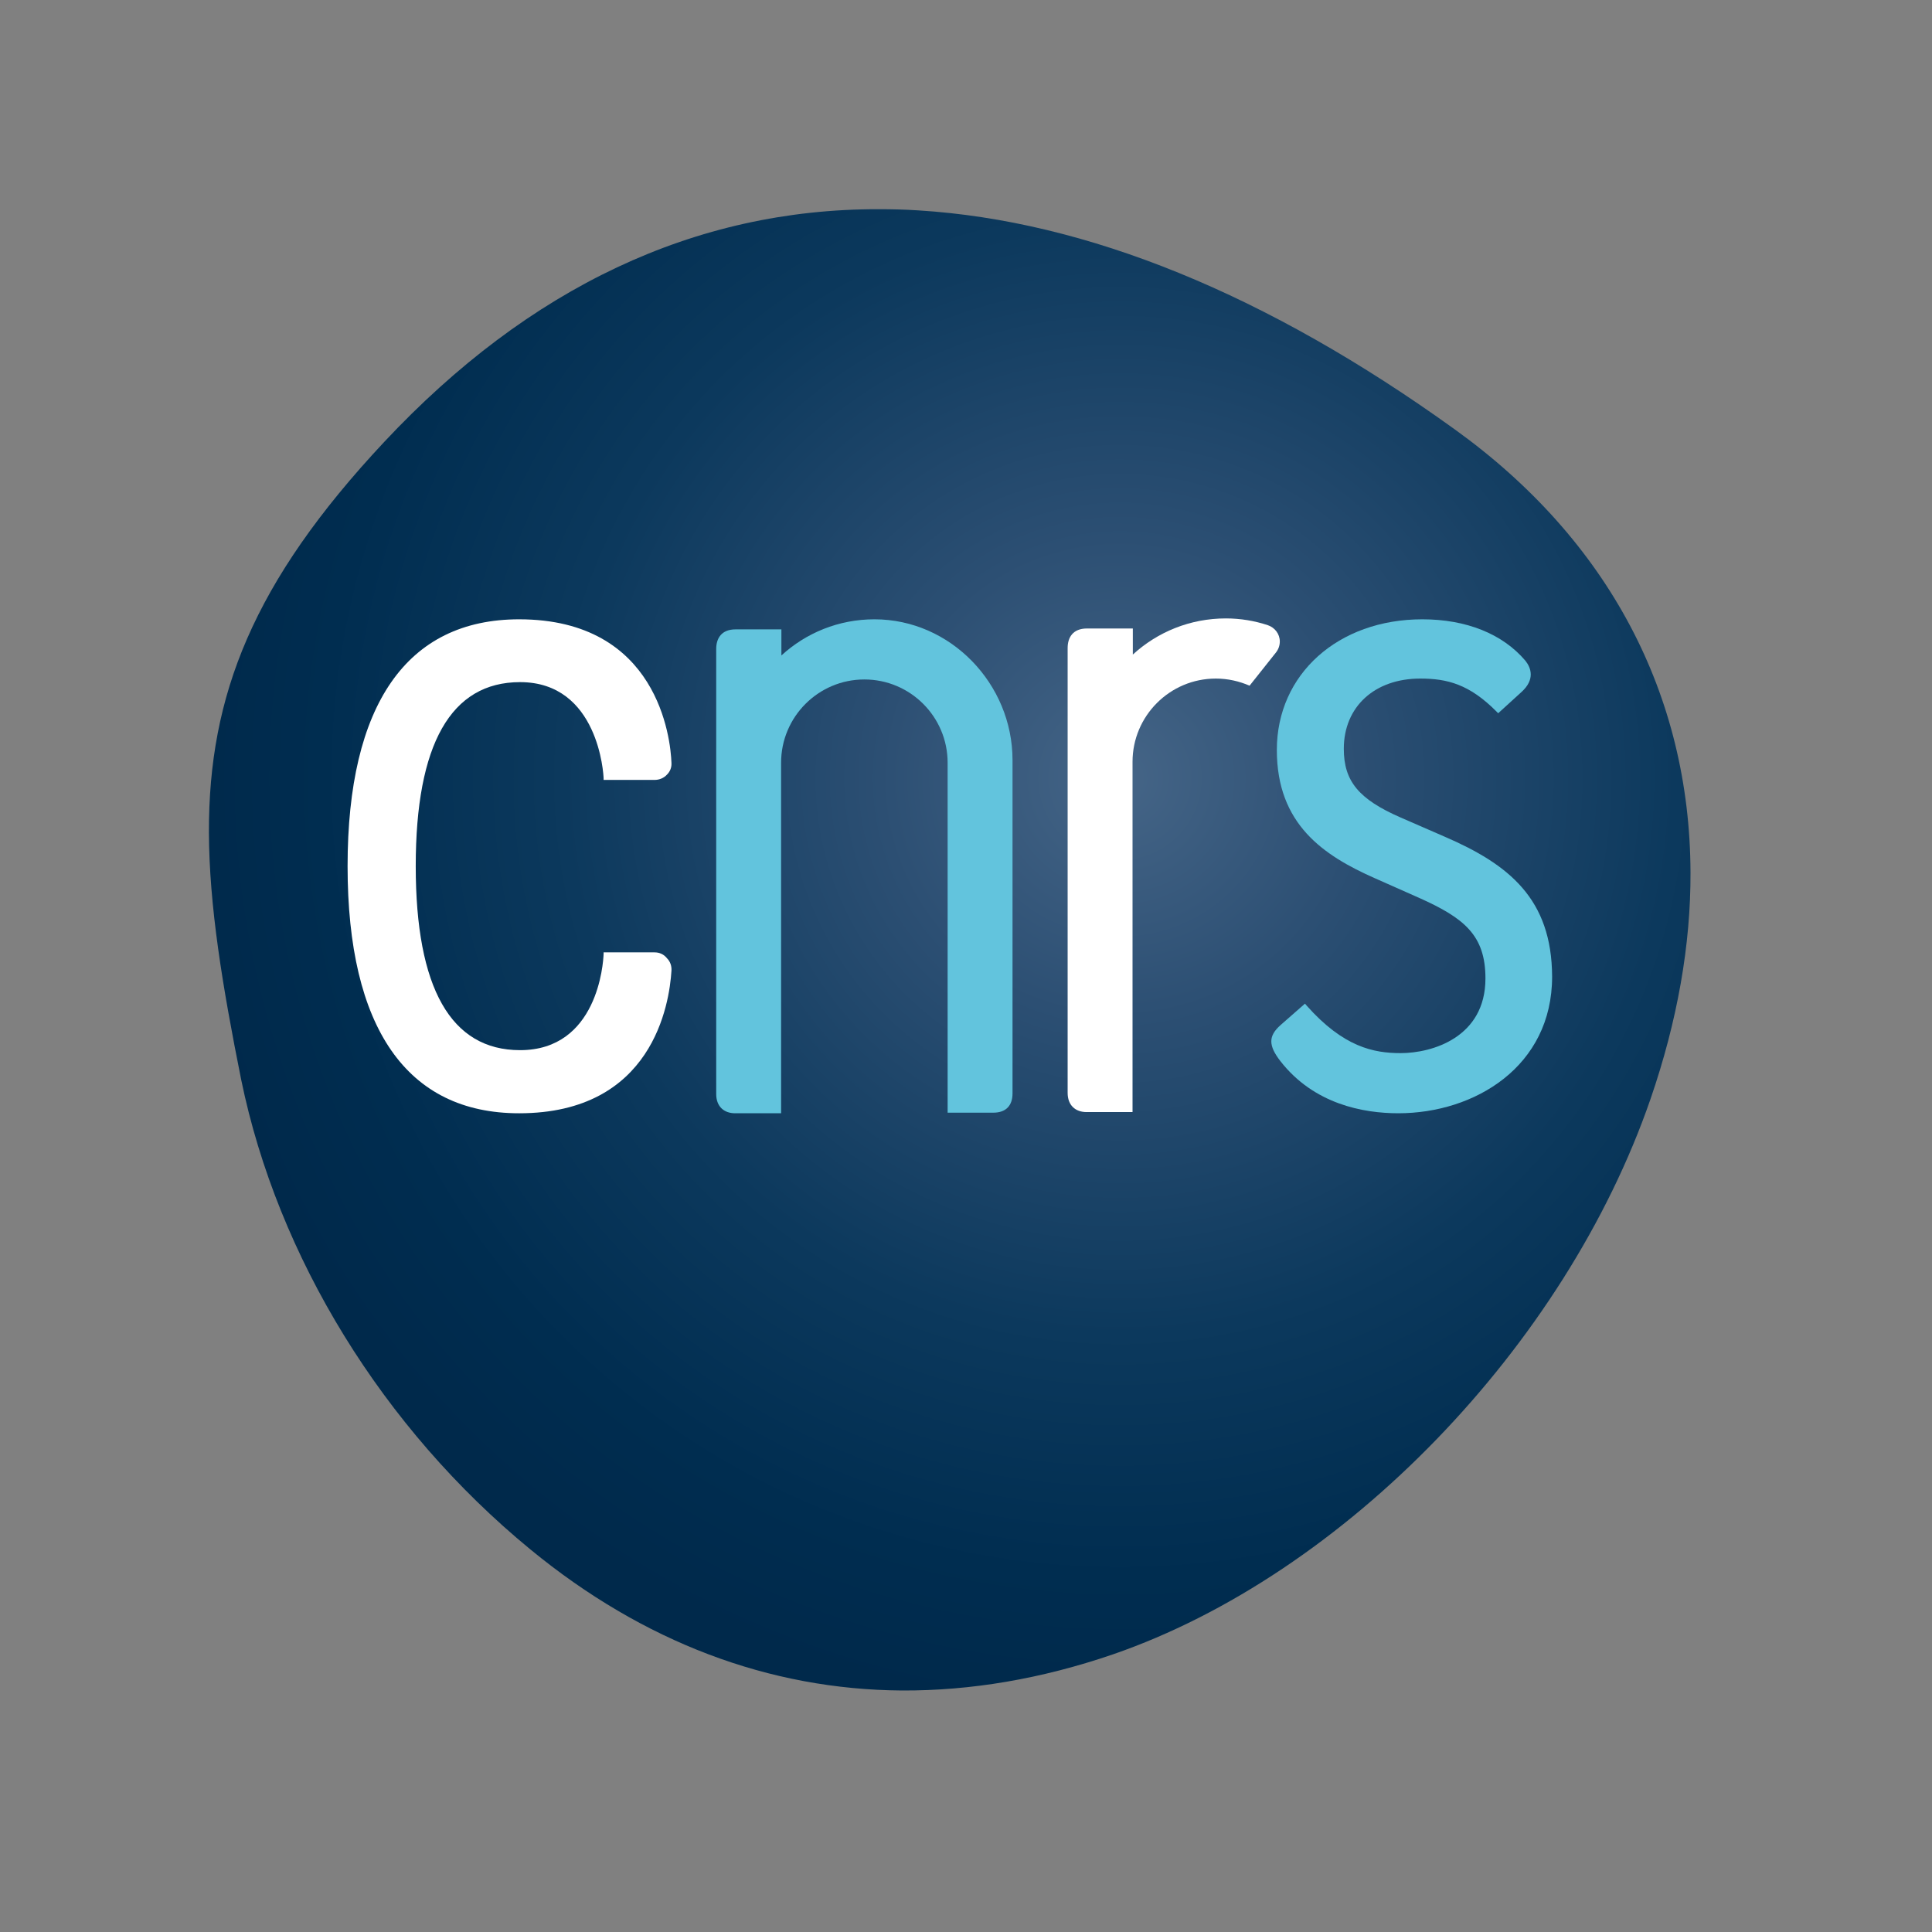
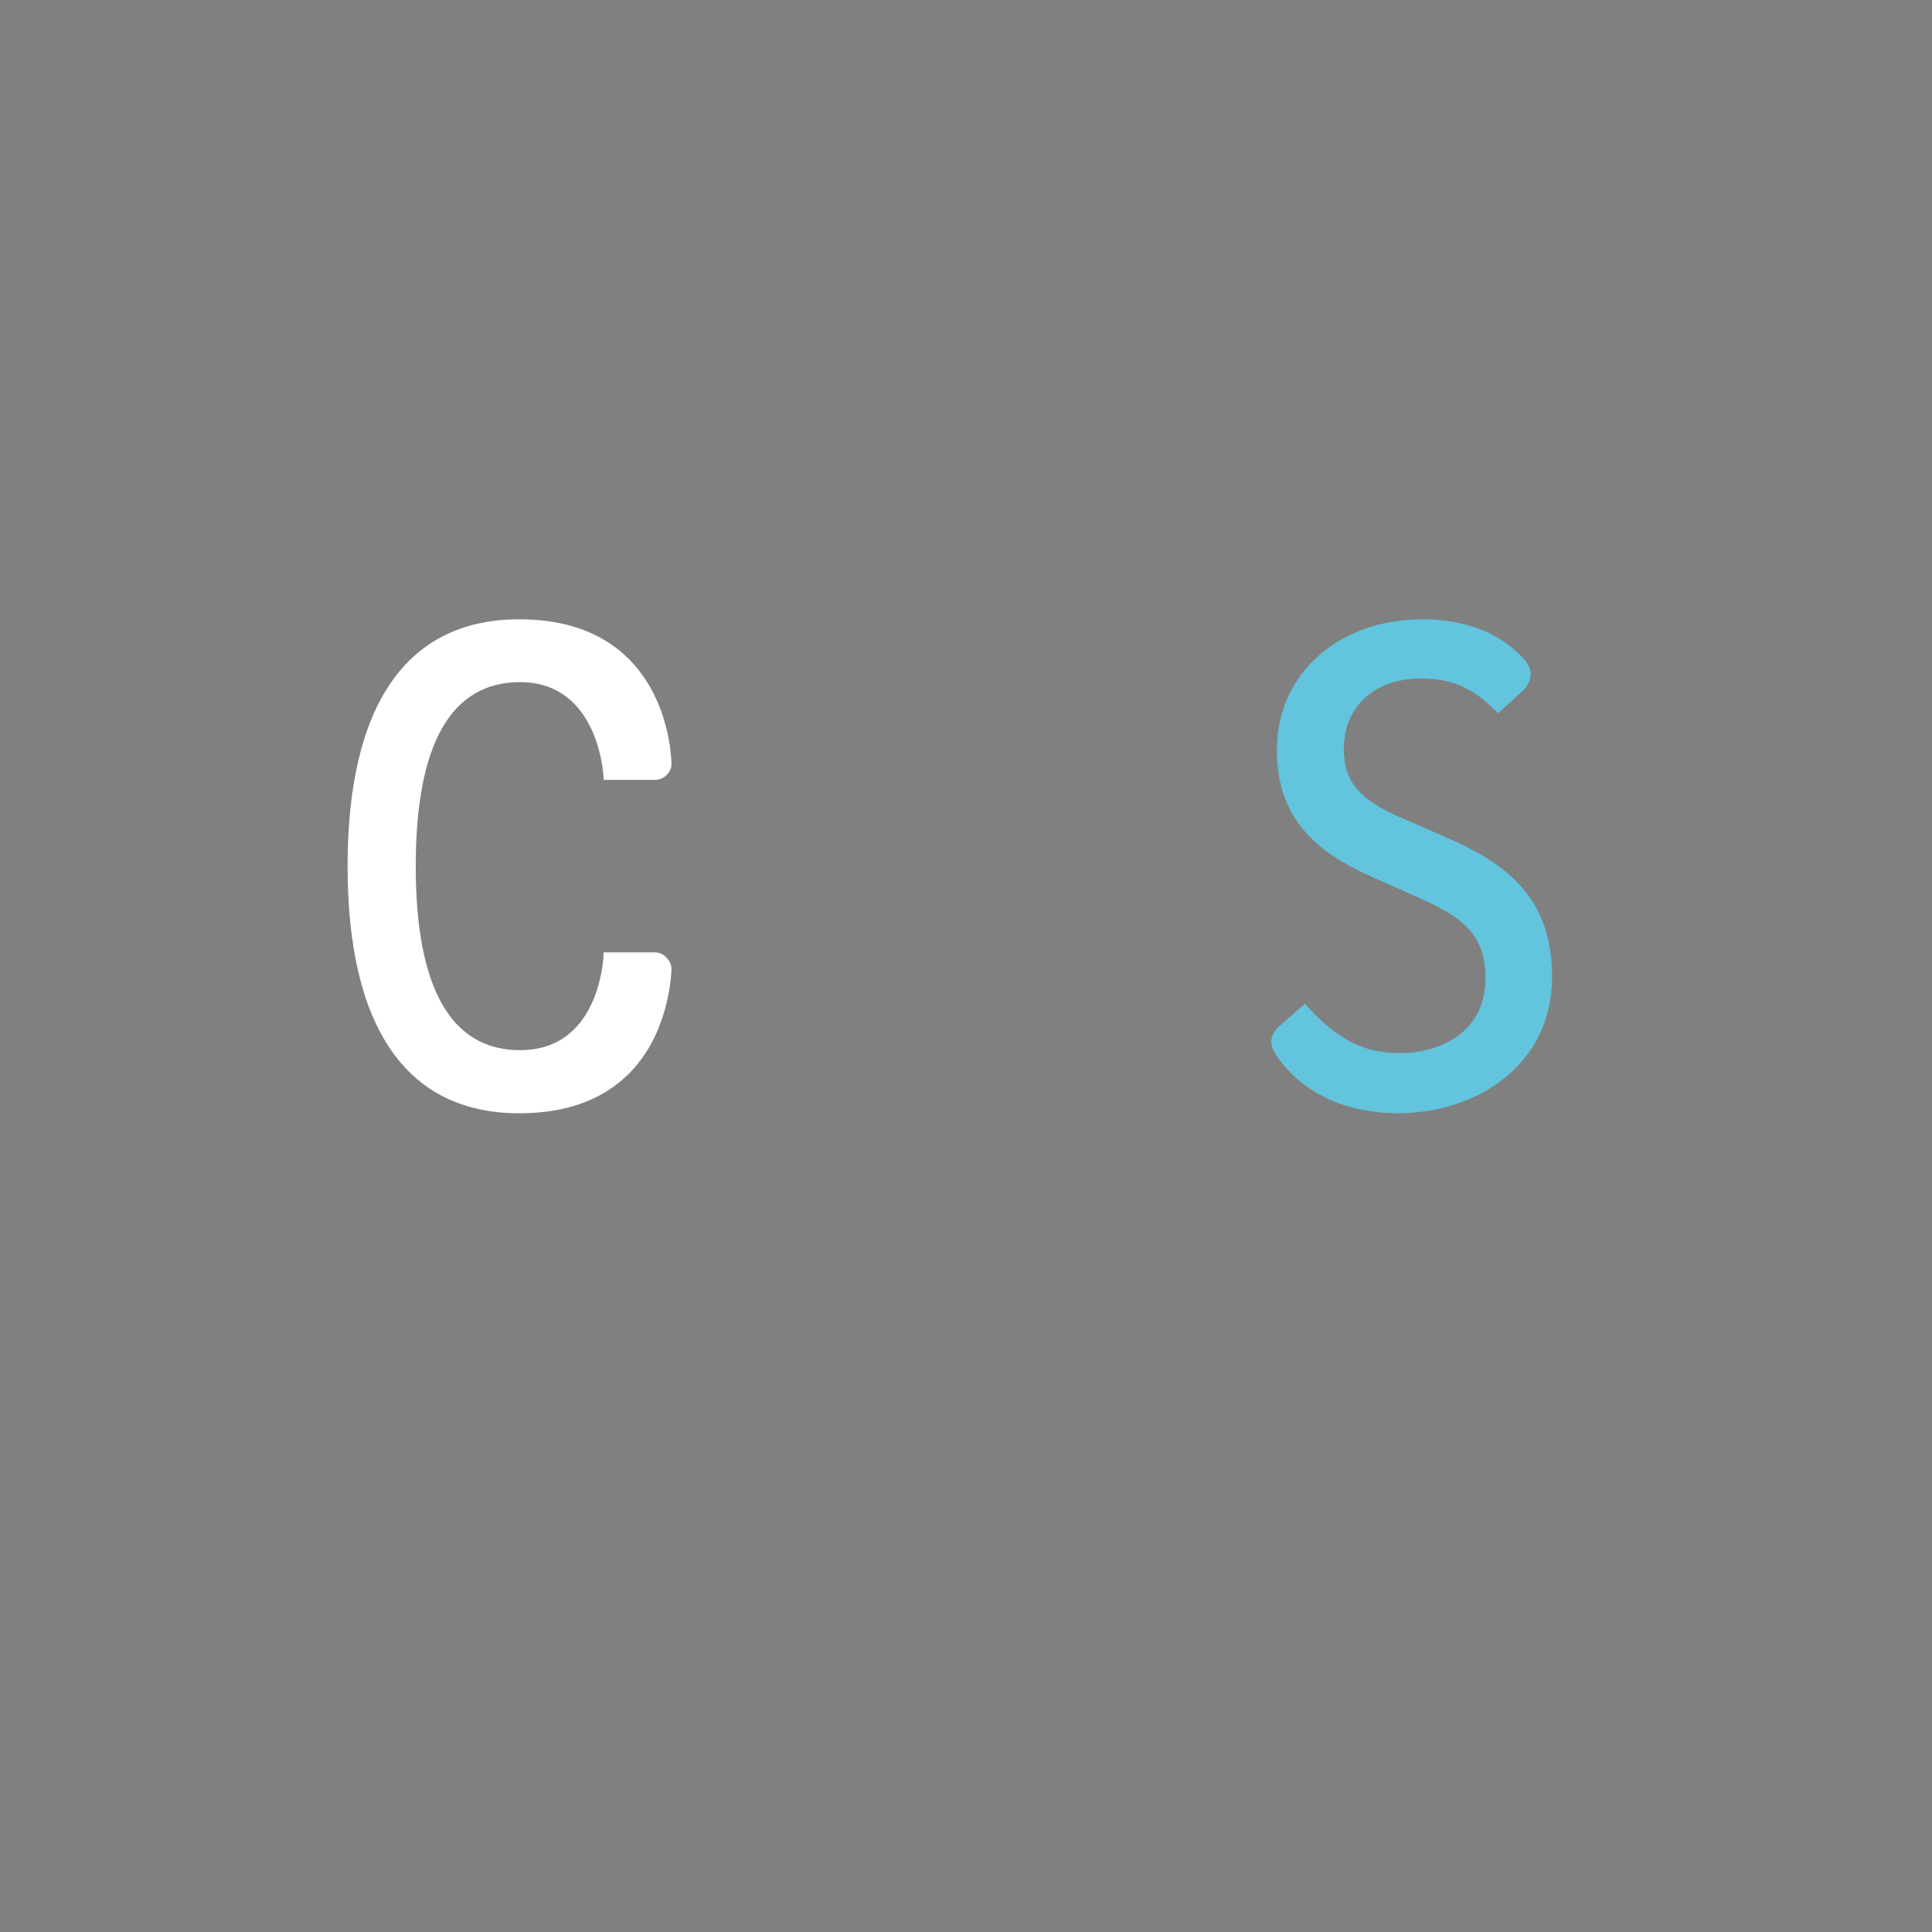
<svg xmlns="http://www.w3.org/2000/svg" version="1.1" id="layer" x="0px" y="0px" viewBox="0 0 652 652" style="enable-background:new 0 0 652 652;" xml:space="preserve">
  <rect x="0" y="0" width="652" height="652" fill="#808080" stroke="none" />
  <style type="text/css">
	.st0{fill:url(#SVGID_1_);}
	.st1{fill:#FFFFFF;}
	.st2{fill:#62C4DD;}
</style>
  <g>
    <radialGradient id="SVGID_1_" cx="2048.568" cy="1654.77" r="1952.786" gradientTransform="matrix(0.162 0 0 0.162 46.104 -5.399)" gradientUnits="userSpaceOnUse">
      <stop offset="0" style="stop-color:#456587" />
      <stop offset="0.256" style="stop-color:#2C4F73" />
      <stop offset="0.593" style="stop-color:#0C395D" />
      <stop offset="0.852" style="stop-color:#002D50" />
      <stop offset="1" style="stop-color:#00294B" />
    </radialGradient>
-     <path class="st0" d="M309.9,71c-4.5-0.3-9-0.4-13.4-0.4c-61.9-0.1-117.9,26.3-166.8,78.5c-44.4,47.4-59.3,85.7-59.2,131.8   c0.1,24.7,4.5,51.6,10.9,83.5C93.7,424.2,129.2,482,179,522.9c38.1,31.3,80.6,47.3,125.4,47.6c23.2,0.1,47-3.9,71.2-12.2   c78-26.9,152.6-104,181.4-187.4c9.1-26.4,13.6-52.1,13.5-76.5c-0.2-59.8-27.5-112.1-79.7-149.6C427.6,99.3,366.7,74.5,309.9,71z" />
    <g>
      <path class="st1" d="M220.9,321.4h-17.2l0,0.5c-0.1,3.3-2.1,32.5-28.2,32.5c-23.3,0-35.2-20.9-35.2-62.1    c0-41.2,11.9-62.1,35.2-62.1c26.5,0,28.2,31.2,28.2,32.5l0,0.5h17.2c1.6,0,3.1-0.6,4.2-1.8c1.1-1.1,1.6-2.5,1.5-4    c-0.3-8.1-4.5-48.4-51.4-48.4c-37.9,0-57.9,28.8-57.9,83.3c0,54.6,20,83.4,57.9,83.4c45.1,0,50.7-36.9,51.4-48.1    c0.1-1.6-0.4-3.1-1.5-4.2C224,322,222.5,321.4,220.9,321.4z" />
      <path class="st2" d="M487.4,282.3L487.4,282.3l-14.7-6.4c-14.2-6.2-19.2-12.3-19.2-23.2c0-14.2,10.4-23.7,25.8-23.7    c9.1,0,16.6,1.9,25.8,11.2l0.5,0.5l7.9-7.2c4.6-4.2,3.2-8.1,1.3-10.5c-7.7-9.1-20-14-34.8-14c-28.4,0-49.1,18.5-49.1,44.1    c0,25.1,15.8,35.6,32.9,43.2l15.1,6.7c15.2,6.8,22.4,12.6,22.4,27.2c0,19.9-18,25.2-28.6,25.2c-9.1,0-19.3-2-31.8-16.1l-0.5-0.6    l-8.2,7.2c-4.2,3.7-4.2,6.9-0.1,12.2c11.3,14.5,27.9,17.6,39.8,17.6c25.8,0,51.9-15.8,51.9-46.1    C523.7,303.3,509.2,291.7,487.4,282.3z" />
-       <path class="st2" d="M341.7,256.5c0-25.7-20.9-47.5-46.6-47.5c-12.1,0-23.1,4.6-31.4,12.2v-8.8h-15.5c-4.7,0-6.5,3-6.5,6.6v150.2    c0,4.2,2.6,6.5,6.4,6.5h15.5V257.4c0-15.5,12.6-28.1,28.1-28.1c15.5,0,28.1,12.6,28.1,28.1v118.1h15.4c4.3,0,6.5-2.4,6.5-6.5    C341.7,369.1,341.7,256.7,341.7,256.5z" />
-       <path class="st1" d="M430.6,220.2c0.8-1,1.3-2.3,1.3-3.7c0-2.6-1.7-4.7-4-5.5c-4.5-1.5-9.3-2.3-14.2-2.3    c-12.1,0-23.1,4.6-31.4,12.2v-8.8h-15.5c-4.7,0-6.5,3-6.5,6.6v150.1c0,4.2,2.6,6.5,6.4,6.5h15.5V257.1c0-15.5,12.6-28.1,28.1-28.1    c4.1,0,7.9,0.9,11.4,2.4L430.6,220.2L430.6,220.2z" />
    </g>
  </g>
</svg>